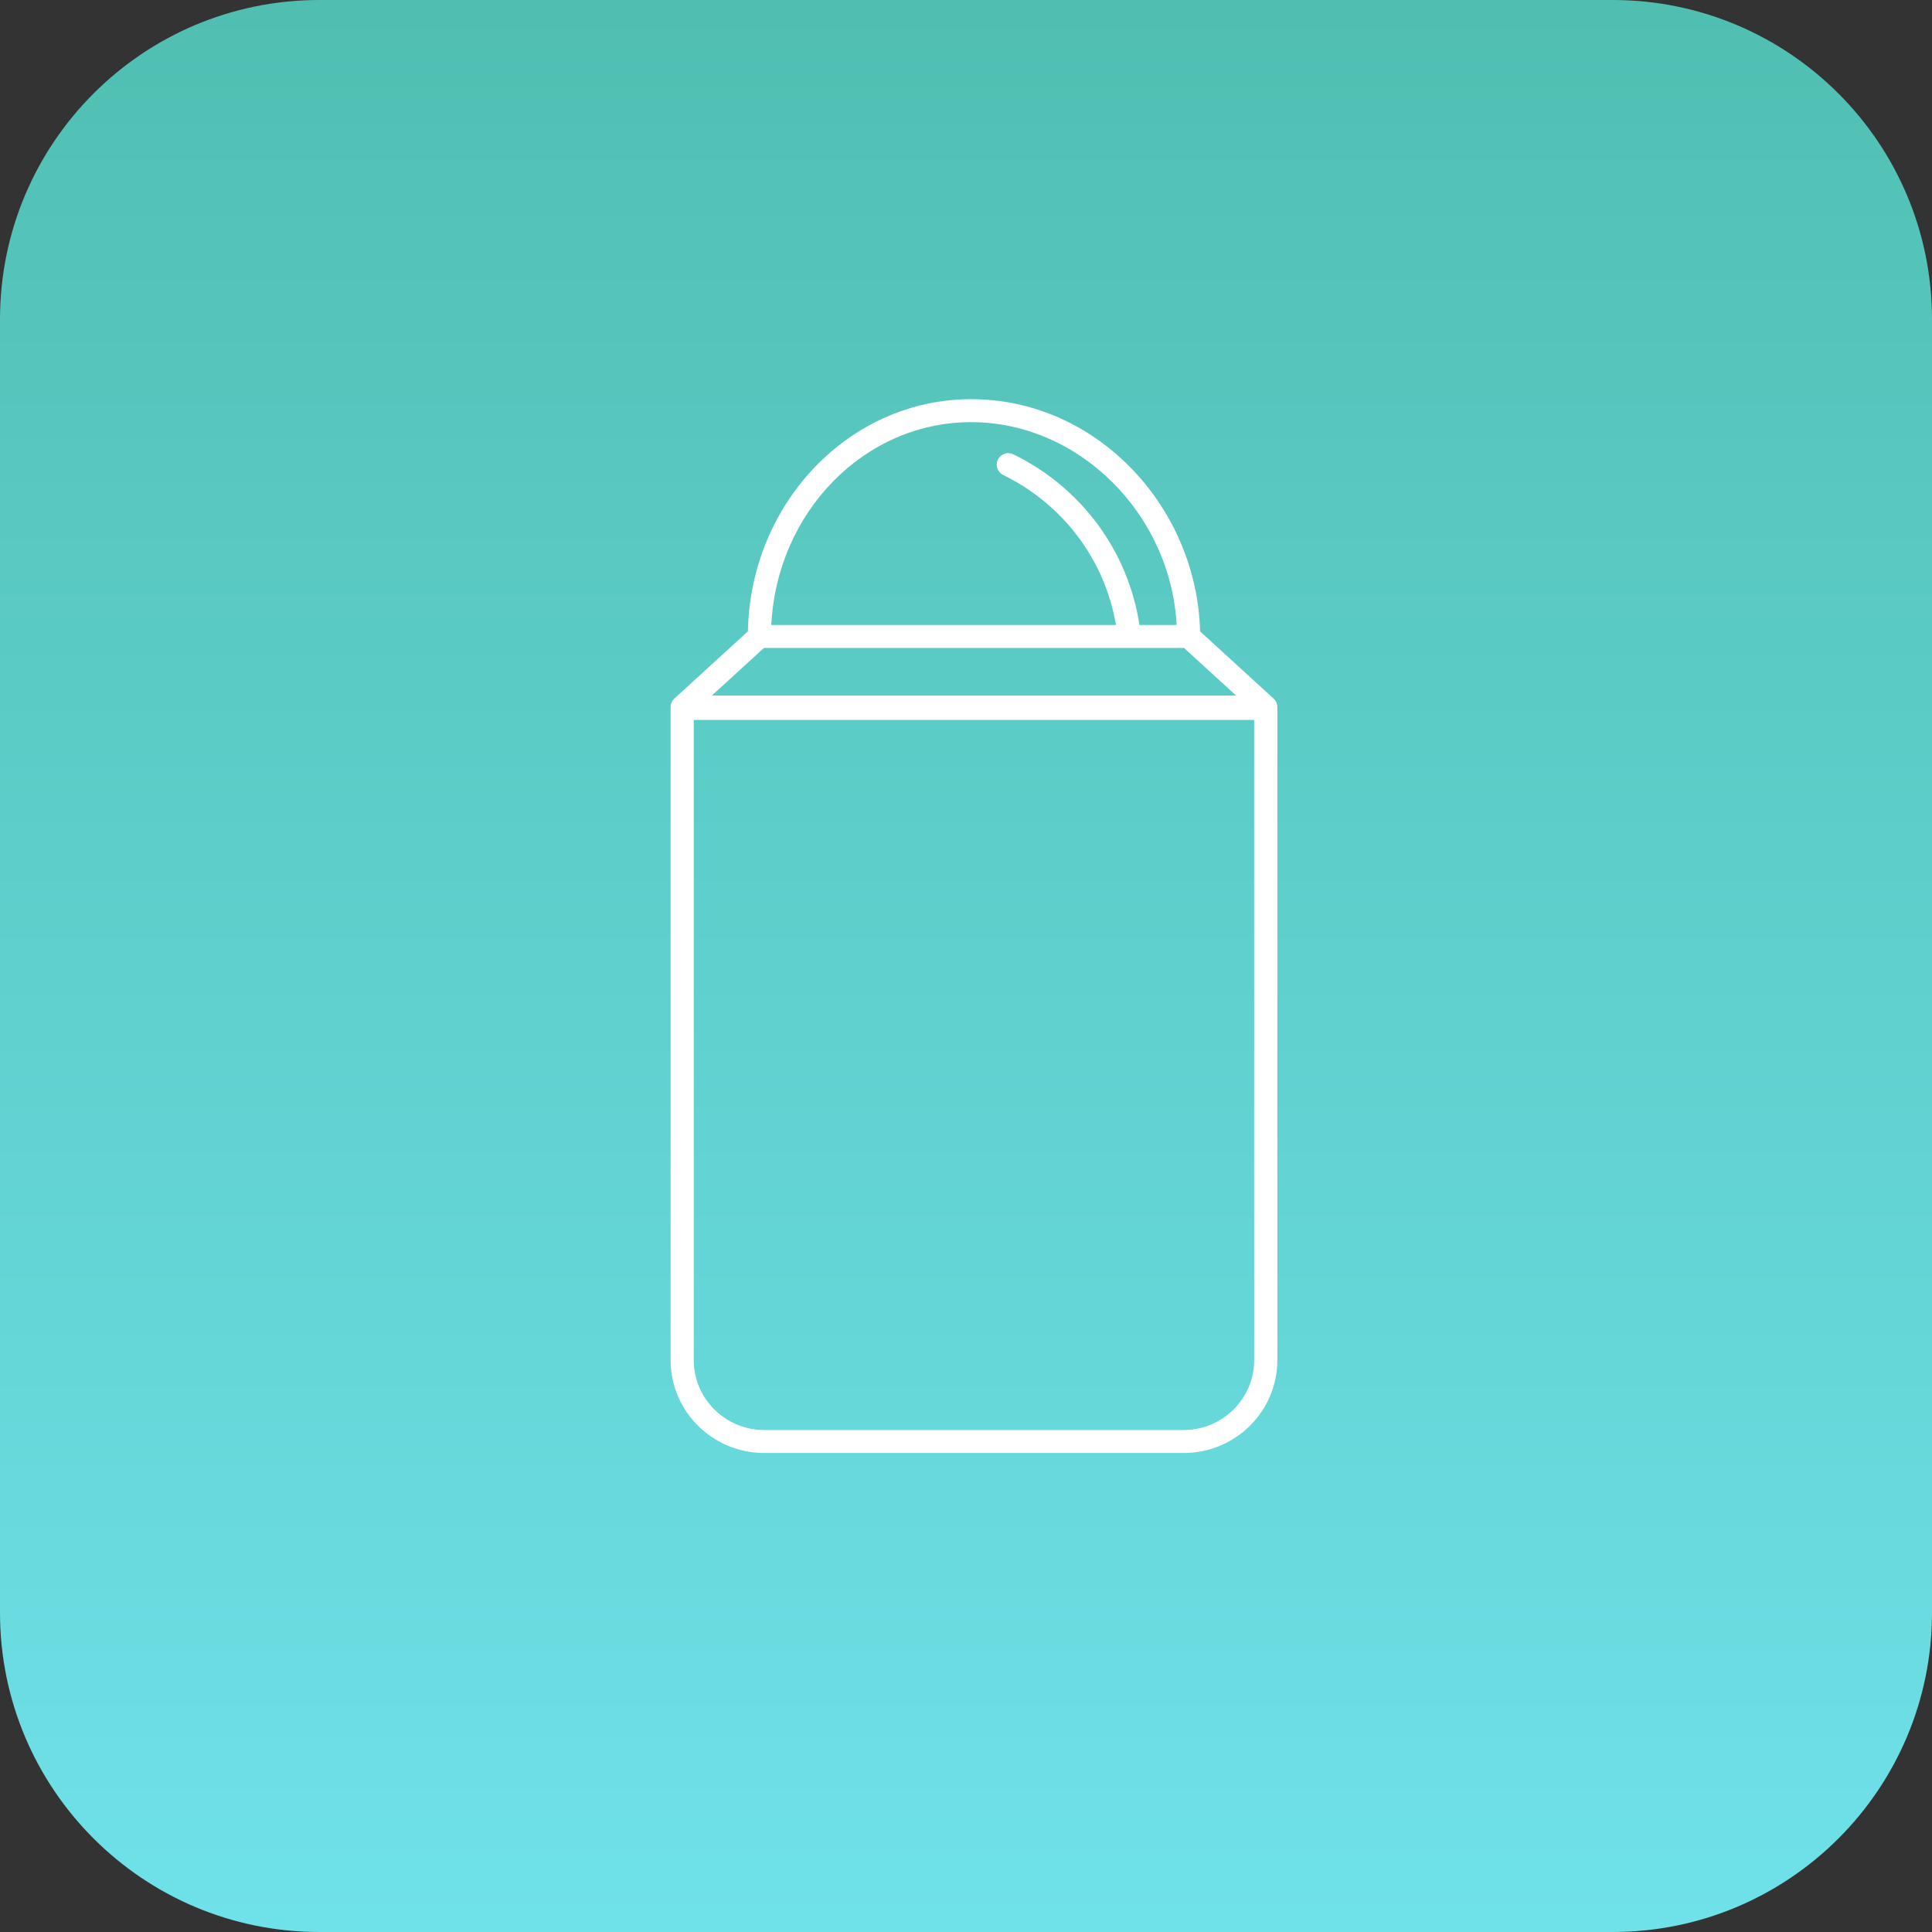
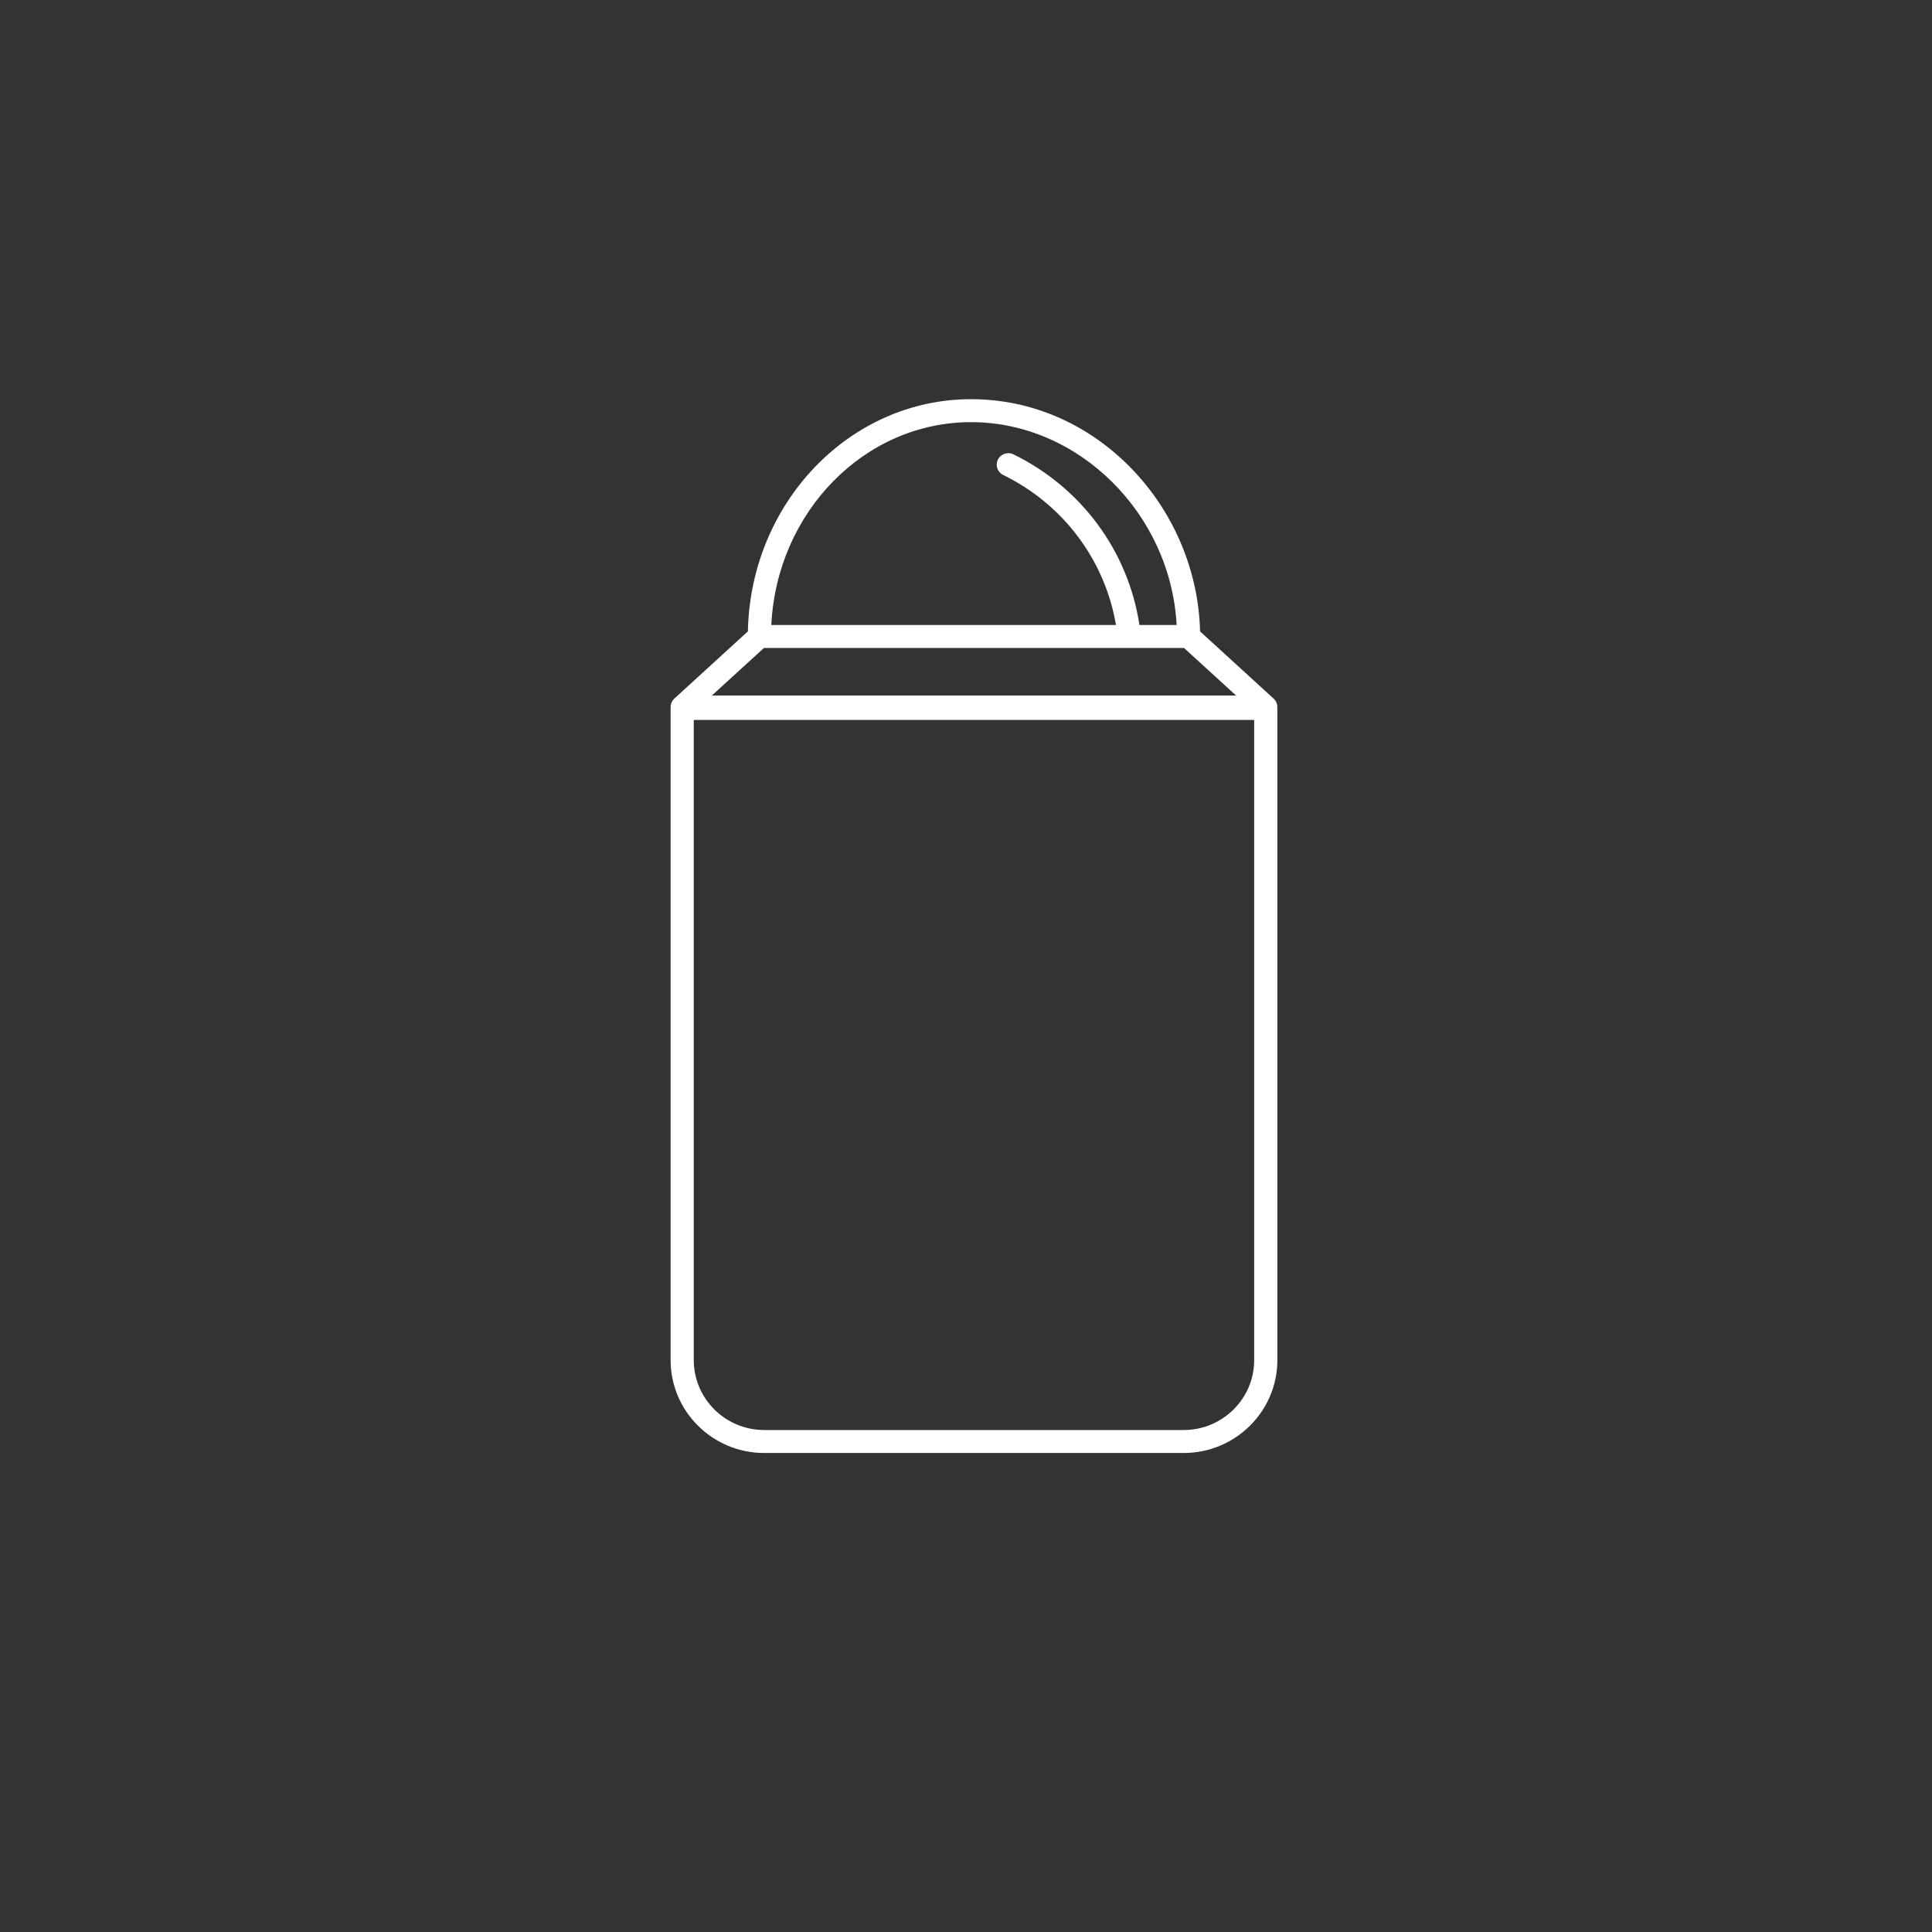
<svg xmlns="http://www.w3.org/2000/svg" width="121" height="121" viewBox="0 0 121 121" fill="none">
  <rect x="0" y="0" width="121" height="121" fill="#333333" stroke="none" />
-   <path fill-rule="evenodd" clip-rule="evenodd" d="M0 20C0 8.954 8.954 0 20 0H101C112.046 0 121 8.954 121 20V67.454V101C121 112.046 112.046 121 101 121H20C8.954 121 0 112.046 0 101V20Z" fill="url(#paint0_linear_89_129)" />
-   <path d="M79.998 44.332C80.013 44.118 79.931 43.903 79.765 43.752L75.159 39.543C75.076 35.852 73.57 32.201 70.996 29.482C68.26 26.591 64.646 25 60.818 25C53.209 25 47.001 31.494 46.84 39.542L42.235 43.751C42.069 43.902 41.987 44.116 42.002 44.331C42.002 44.344 42 44.356 42 44.369V85.186C42 88.391 44.63 91 47.862 91H74.138C77.37 91 80 88.391 80 85.186V44.371C80 44.357 79.999 44.345 79.998 44.332ZM60.818 26.439C67.576 26.439 73.318 32.185 73.692 39.142H71.363C70.657 34.516 67.732 30.54 63.471 28.455C63.112 28.279 62.676 28.425 62.499 28.783C62.321 29.139 62.468 29.571 62.829 29.747C66.595 31.59 69.201 35.075 69.893 39.143H48.306C48.656 32.074 54.134 26.439 60.818 26.439ZM47.845 40.581H74.154L77.415 43.56H44.584L47.845 40.581ZM78.548 85.186C78.548 87.597 76.57 89.561 74.137 89.561H47.862C45.43 89.561 43.451 87.599 43.451 85.186V45.09H78.548V85.186Z" fill="white" />
+   <path d="M79.998 44.332C80.013 44.118 79.931 43.903 79.765 43.752L75.159 39.543C75.076 35.852 73.57 32.201 70.996 29.482C68.26 26.591 64.646 25 60.818 25C53.209 25 47.001 31.494 46.84 39.542L42.235 43.751C42.069 43.902 41.987 44.116 42.002 44.331C42.002 44.344 42 44.356 42 44.369V85.186C42 88.391 44.63 91 47.862 91H74.138C77.37 91 80 88.391 80 85.186V44.371C80 44.357 79.999 44.345 79.998 44.332ZM60.818 26.439C67.576 26.439 73.318 32.185 73.692 39.142H71.363C70.657 34.516 67.732 30.54 63.471 28.455C63.112 28.279 62.676 28.425 62.499 28.783C62.321 29.139 62.468 29.571 62.829 29.747C66.595 31.59 69.201 35.075 69.893 39.143H48.306C48.656 32.074 54.134 26.439 60.818 26.439ZM47.845 40.581H74.154L77.415 43.56H44.584L47.845 40.581M78.548 85.186C78.548 87.597 76.57 89.561 74.137 89.561H47.862C45.43 89.561 43.451 87.599 43.451 85.186V45.09H78.548V85.186Z" fill="white" />
  <defs>
    <linearGradient id="paint0_linear_89_129" x1="60.5" y1="0" x2="60.5" y2="121" gradientUnits="userSpaceOnUse">
      <stop stop-color="#50BFB2" />
      <stop offset="1" stop-color="#6FE1E9" />
    </linearGradient>
  </defs>
</svg>